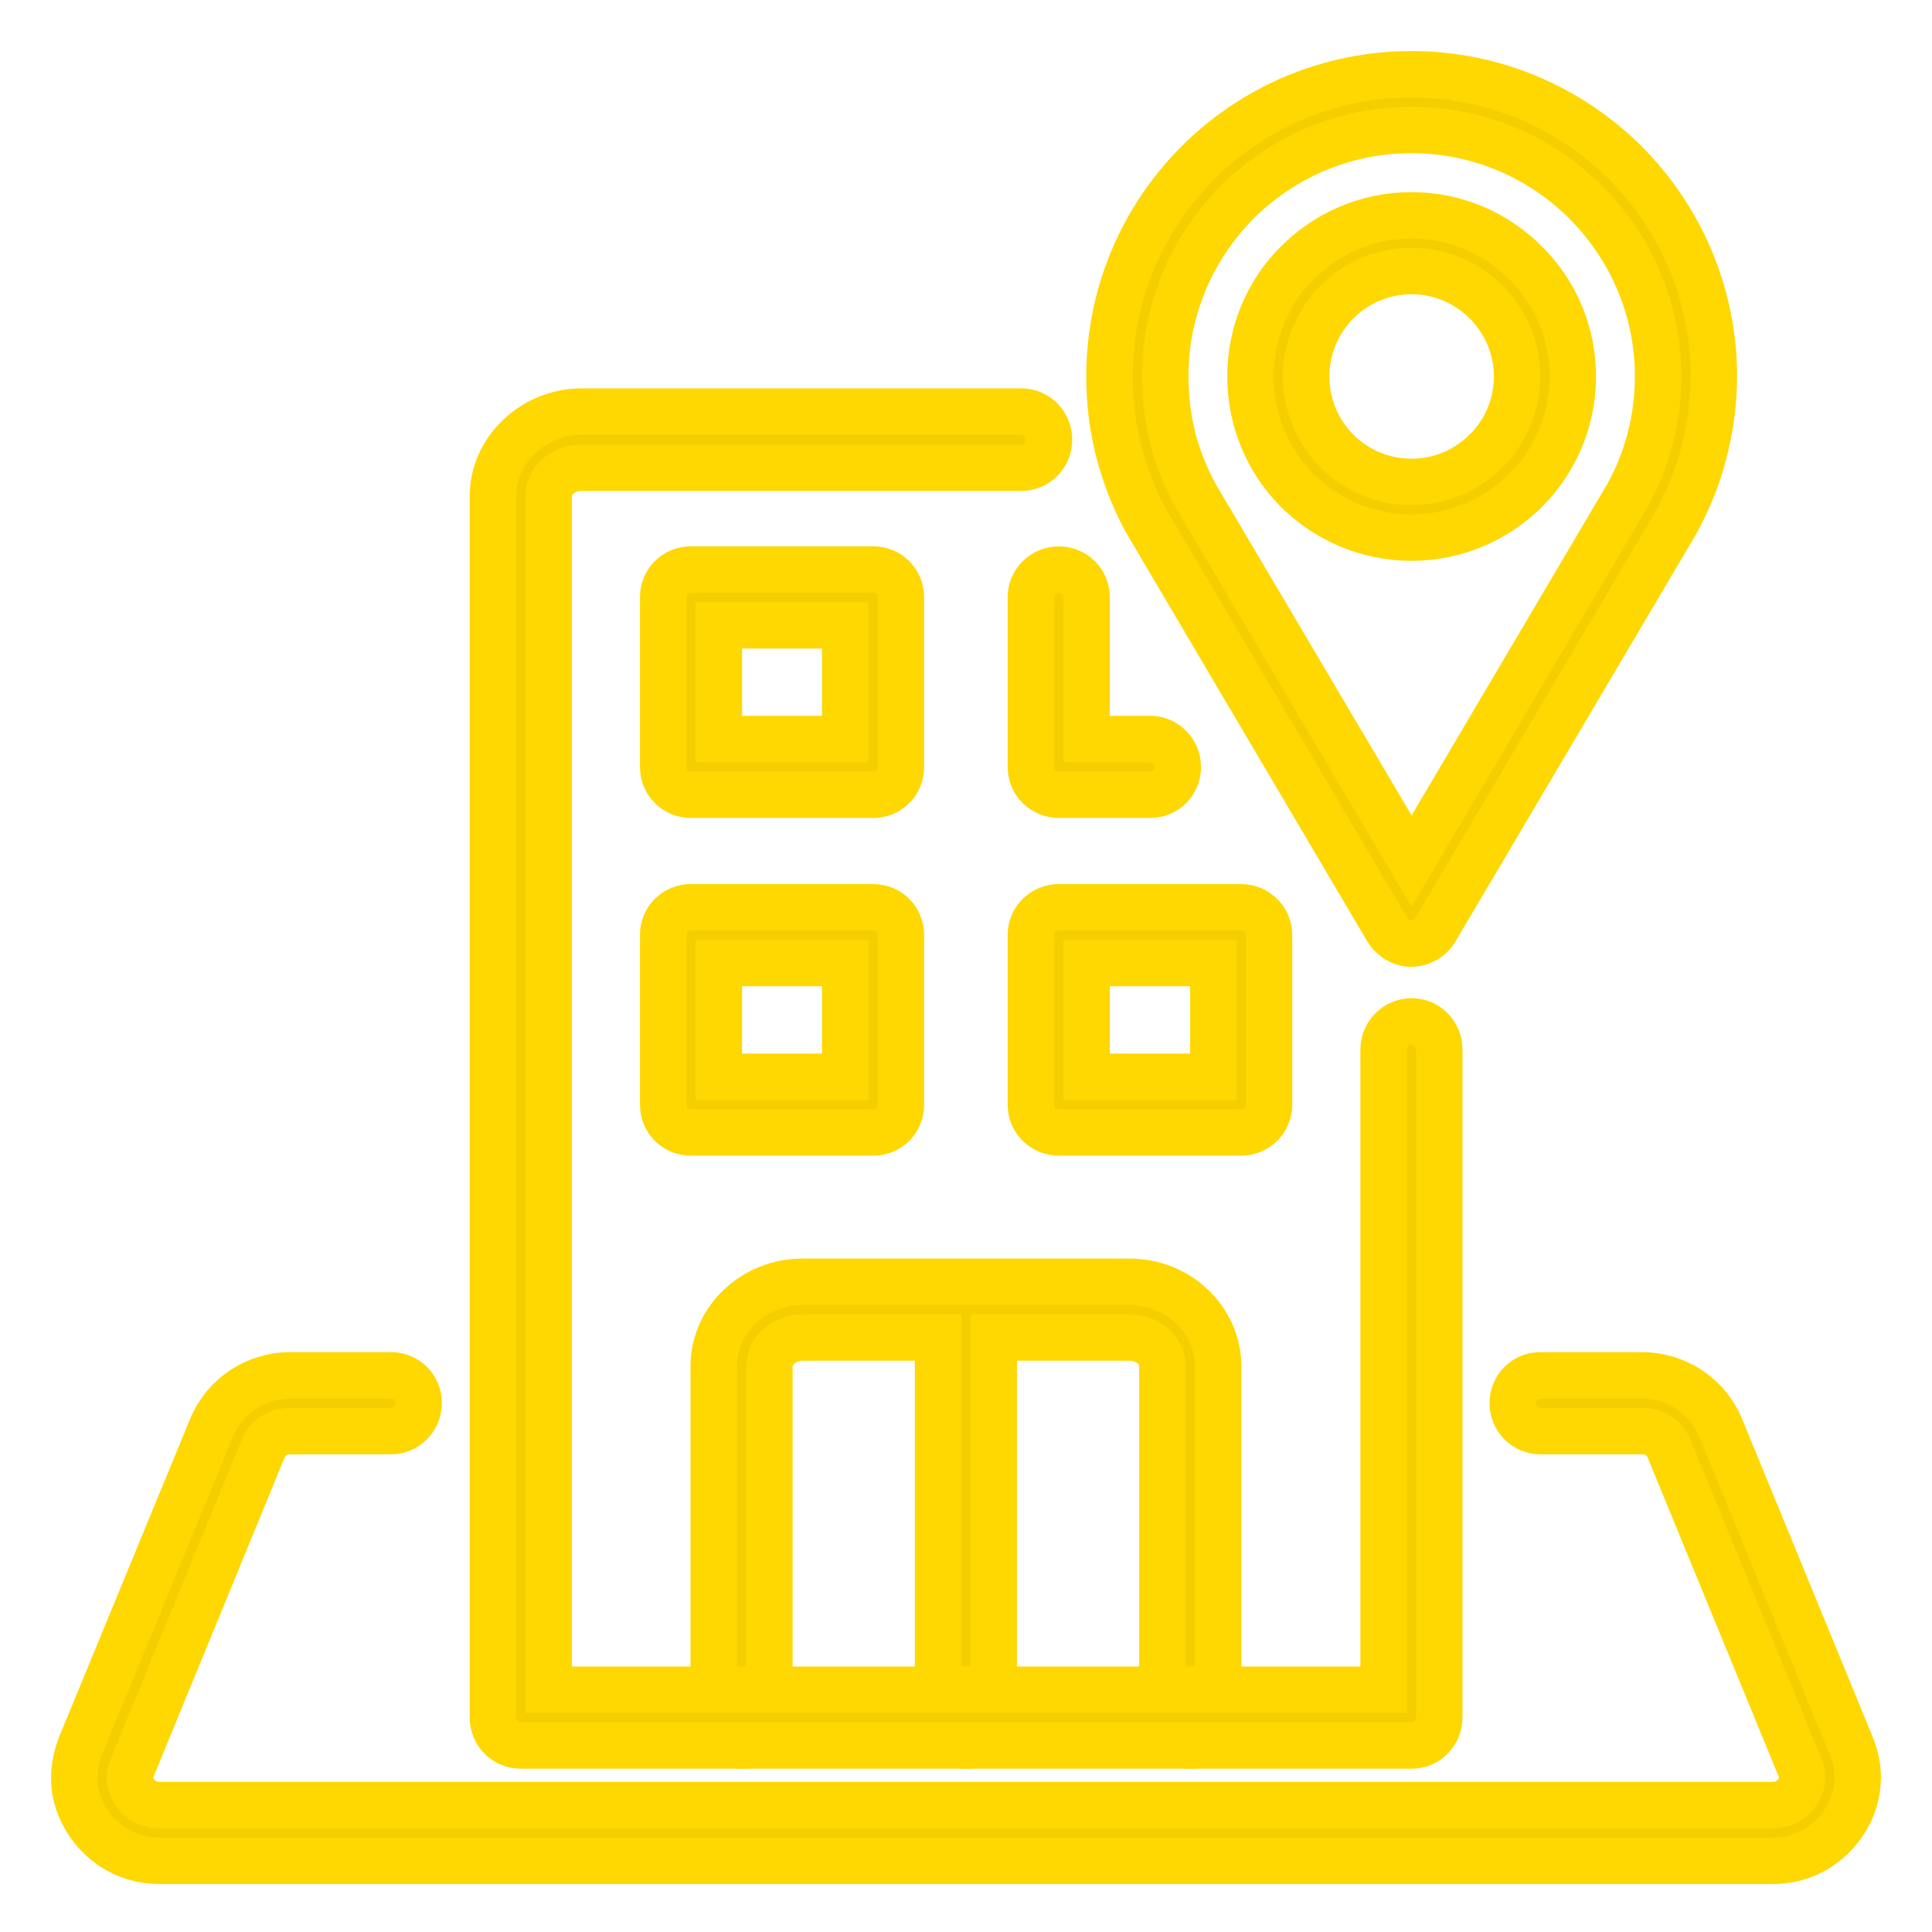
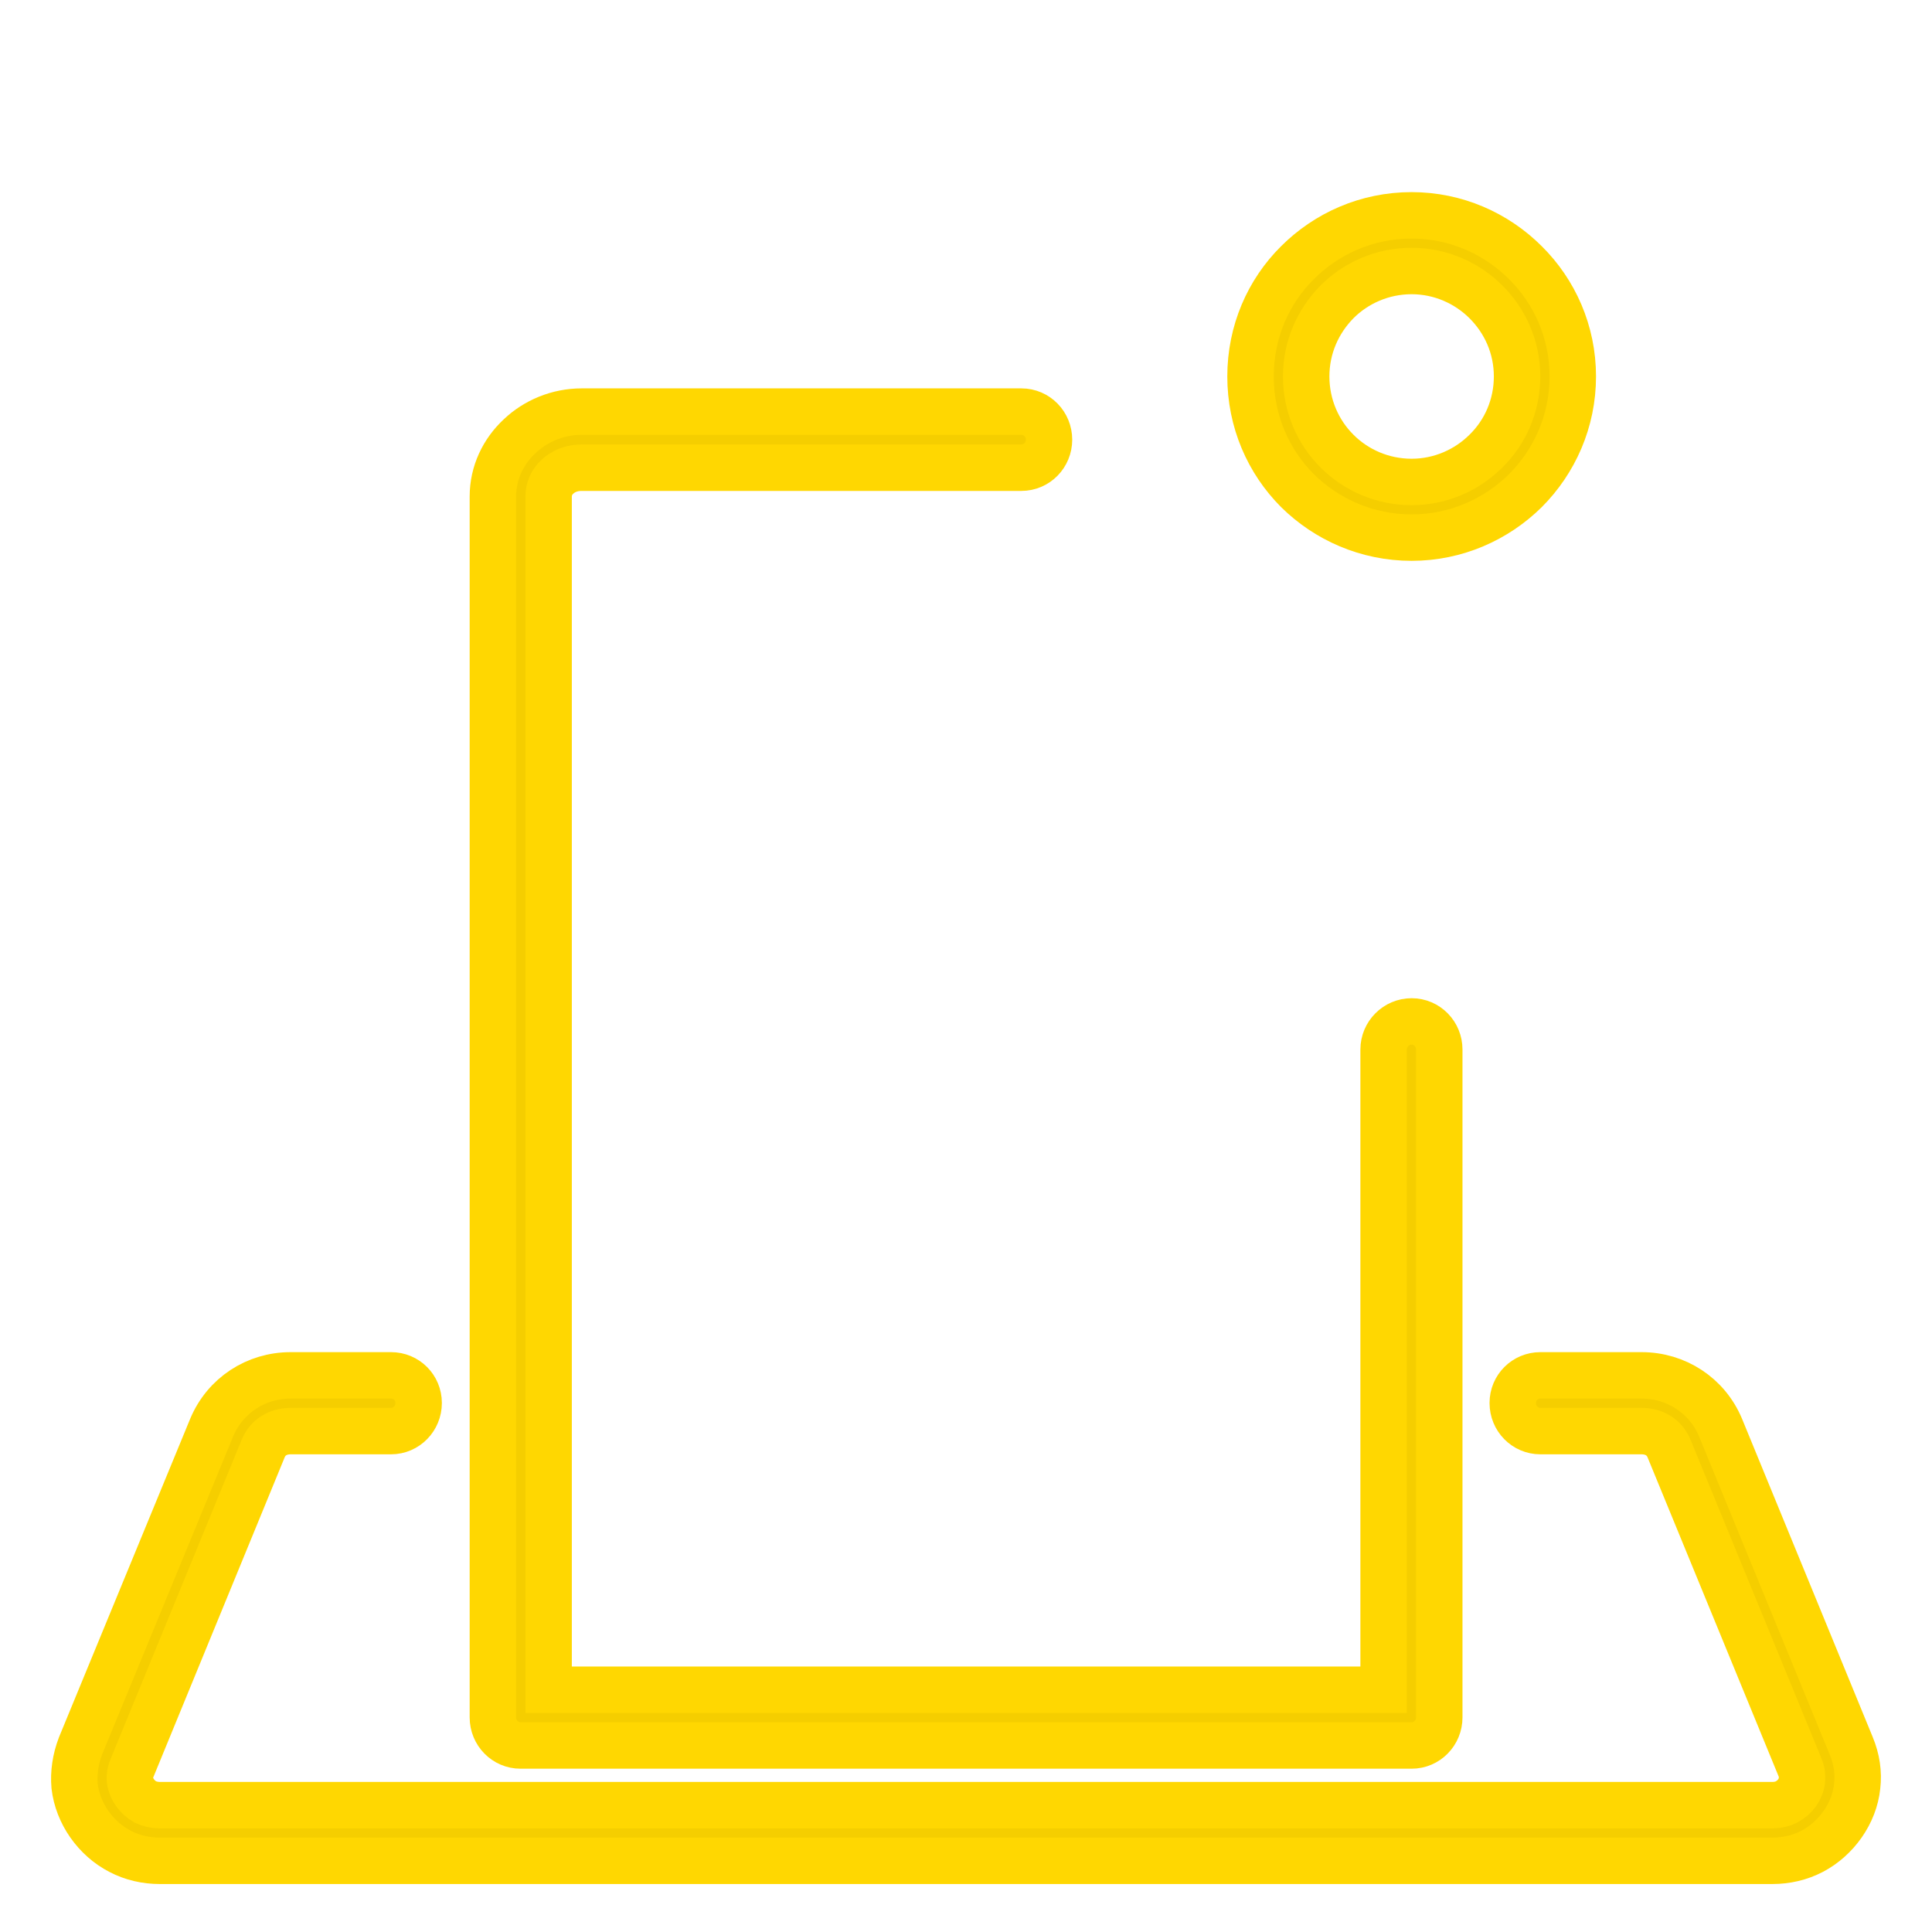
<svg xmlns="http://www.w3.org/2000/svg" width="26" height="26" viewBox="0 0 26 26" fill="none">
-   <path d="M10.354 23.113C10.354 23.32 10.189 23.49 9.982 23.49C9.775 23.49 9.605 23.32 9.605 23.113V18.387C9.605 18.068 9.743 17.781 9.966 17.574C10.184 17.372 10.477 17.25 10.801 17.25H15.197C15.521 17.25 15.819 17.372 16.031 17.574C16.254 17.781 16.393 18.068 16.393 18.387V23.113C16.393 23.32 16.228 23.49 16.02 23.49C15.813 23.49 15.643 23.32 15.643 23.113V18.387C15.643 18.286 15.601 18.19 15.526 18.121C15.441 18.047 15.329 17.999 15.197 17.999H13.373V23.113C13.373 23.32 13.209 23.49 13.001 23.49C12.794 23.49 12.624 23.32 12.624 23.113V17.999H10.801C10.673 17.999 10.562 18.047 10.477 18.121C10.402 18.19 10.354 18.286 10.354 18.387L10.354 23.113Z" fill="#F5CE00" stroke="#FFD701" stroke-width="0.625" />
-   <path d="M9.297 12.21H11.752C11.96 12.21 12.124 12.375 12.124 12.582V14.868C12.124 15.076 11.96 15.24 11.752 15.24H9.297C9.089 15.24 8.925 15.075 8.925 14.868V12.582C8.924 12.375 9.089 12.21 9.297 12.21ZM9.297 7.665H11.752C11.96 7.665 12.124 7.83 12.124 8.038V10.323C12.124 10.53 11.96 10.695 11.752 10.695H9.297C9.089 10.695 8.925 10.53 8.925 10.323V8.038C8.924 7.83 9.089 7.665 9.297 7.665ZM11.375 8.415H9.674V9.946H11.375V8.415ZM15.479 9.946C15.686 9.946 15.85 10.116 15.85 10.323C15.85 10.531 15.686 10.695 15.479 10.695H14.251C14.043 10.695 13.873 10.53 13.873 10.323V8.038C13.873 7.83 14.043 7.666 14.251 7.666C14.458 7.666 14.623 7.831 14.623 8.038V9.946H15.479ZM14.251 12.21H16.701C16.908 12.21 17.078 12.375 17.078 12.582V14.868C17.078 15.076 16.908 15.24 16.701 15.24H14.251C14.043 15.24 13.873 15.075 13.873 14.868V12.582C13.873 12.375 14.043 12.21 14.251 12.21ZM16.329 12.96H14.623V14.491H16.329V12.96ZM11.375 12.96H9.674V14.491H11.375V12.96Z" fill="#F5CE00" stroke="#FFD701" stroke-width="0.625" />
-   <path d="M19.316 12.514C19.21 12.689 18.982 12.753 18.806 12.646C18.747 12.609 18.7 12.561 18.668 12.508L15.447 7.049C15.282 6.767 15.144 6.406 15.059 6.087C14.973 5.757 14.931 5.417 14.931 5.066C14.931 3.945 15.383 2.93 16.122 2.19C16.855 1.457 17.87 1 18.997 1C20.119 1 21.134 1.457 21.873 2.191C22.607 2.93 23.064 3.945 23.064 5.066C23.064 5.417 23.016 5.757 22.931 6.087C22.846 6.427 22.713 6.746 22.548 7.044L19.316 12.514ZM18.997 11.588L21.9 6.671C22.033 6.432 22.139 6.172 22.208 5.901C22.277 5.635 22.314 5.359 22.314 5.066C22.314 4.152 21.942 3.323 21.341 2.722C20.741 2.122 19.912 1.749 18.997 1.749C18.078 1.749 17.249 2.122 16.648 2.722C16.052 3.323 15.681 4.152 15.681 5.066C15.681 5.359 15.718 5.635 15.782 5.901C15.851 6.166 15.957 6.422 16.084 6.661L18.997 11.588Z" fill="#F5CE00" stroke="#FFD701" stroke-width="0.625" />
  <path d="M18.997 2.898C19.593 2.898 20.135 3.142 20.528 3.535C20.921 3.924 21.166 4.466 21.166 5.066C21.166 5.667 20.921 6.209 20.528 6.603C20.135 6.991 19.593 7.235 18.997 7.235C18.397 7.235 17.854 6.991 17.461 6.603C17.068 6.209 16.829 5.667 16.829 5.066C16.829 4.466 17.068 3.924 17.461 3.535C17.854 3.142 18.396 2.898 18.997 2.898ZM19.997 4.062C19.741 3.807 19.385 3.647 18.997 3.647C18.604 3.647 18.248 3.807 17.993 4.062C17.737 4.322 17.578 4.673 17.578 5.066C17.578 5.46 17.737 5.816 17.993 6.071C18.247 6.326 18.604 6.486 18.997 6.486C19.385 6.486 19.741 6.326 19.997 6.071C20.257 5.816 20.416 5.46 20.416 5.066C20.416 4.673 20.257 4.322 19.997 4.062Z" fill="#F5CE00" stroke="#FFD701" stroke-width="0.625" />
  <path d="M20.73 19.259C20.522 19.259 20.358 19.089 20.358 18.881C20.358 18.674 20.523 18.509 20.73 18.509H22.091C22.558 18.509 22.973 18.78 23.154 19.211L24.913 23.495C24.988 23.676 25.014 23.857 24.993 24.037C24.956 24.404 24.711 24.744 24.387 24.914C24.222 25 24.041 25.042 23.85 25.042H2.153C1.961 25.042 1.78 25 1.616 24.914C1.286 24.744 1.047 24.404 1.004 24.037C0.989 23.857 1.015 23.676 1.084 23.495L2.849 19.211C3.03 18.78 3.444 18.509 3.912 18.509H5.262C5.47 18.509 5.634 18.674 5.634 18.881C5.634 19.088 5.47 19.259 5.262 19.259H3.912C3.747 19.259 3.604 19.338 3.54 19.498L1.781 23.782C1.754 23.841 1.743 23.899 1.749 23.958C1.765 24.08 1.85 24.191 1.956 24.25C2.014 24.277 2.078 24.293 2.153 24.293H23.851C23.925 24.293 23.989 24.277 24.042 24.25C24.154 24.191 24.239 24.08 24.249 23.958C24.255 23.899 24.249 23.841 24.223 23.782L22.463 19.498C22.399 19.338 22.256 19.259 22.091 19.259H20.73Z" fill="#F5CE00" stroke="#FFD701" stroke-width="0.625" />
  <path d="M18.62 14.124C18.62 13.916 18.79 13.746 18.997 13.746C19.205 13.746 19.369 13.916 19.369 14.124V23.112C19.369 23.32 19.204 23.49 18.997 23.49H7.005C6.798 23.49 6.633 23.32 6.633 23.112V6.682C6.633 6.363 6.772 6.076 6.995 5.869C7.208 5.667 7.505 5.539 7.829 5.539H13.745C13.953 5.539 14.117 5.709 14.117 5.917C14.117 6.124 13.953 6.294 13.745 6.294H7.829C7.696 6.294 7.585 6.337 7.5 6.417C7.426 6.485 7.383 6.581 7.383 6.682V22.74H18.62L18.62 14.124Z" fill="#F5CE00" stroke="#FFD701" stroke-width="0.625" />
</svg>